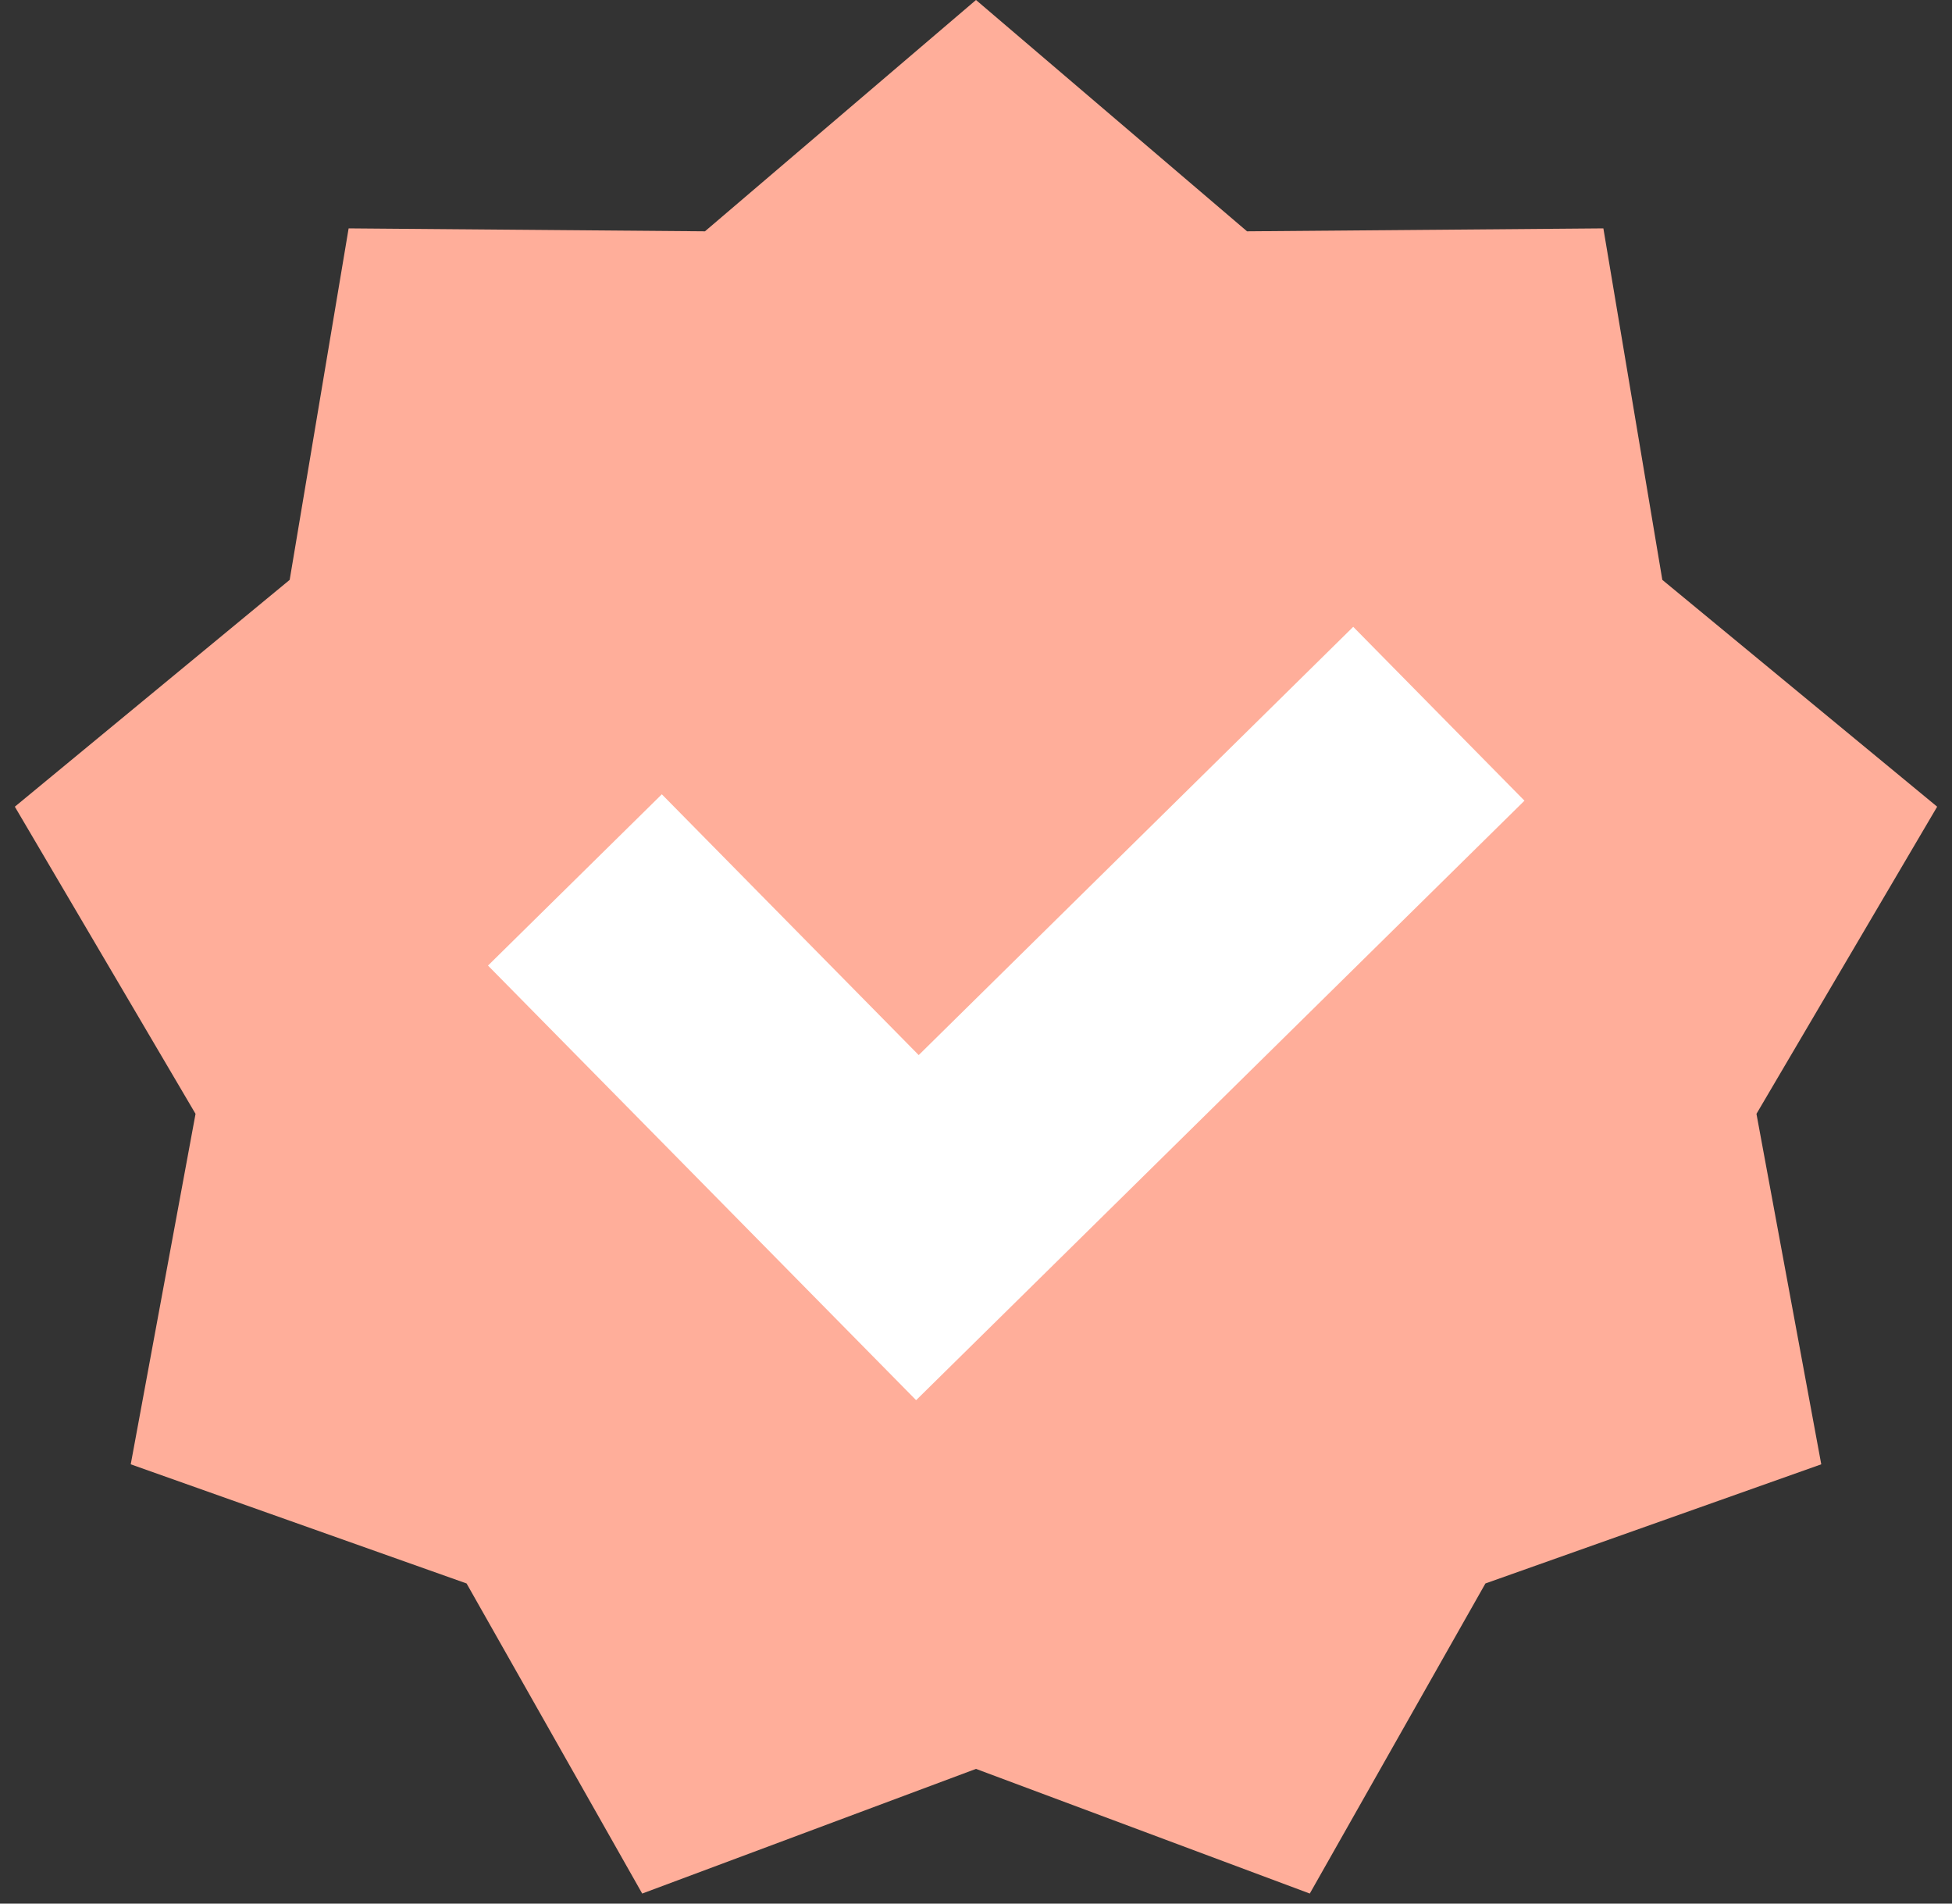
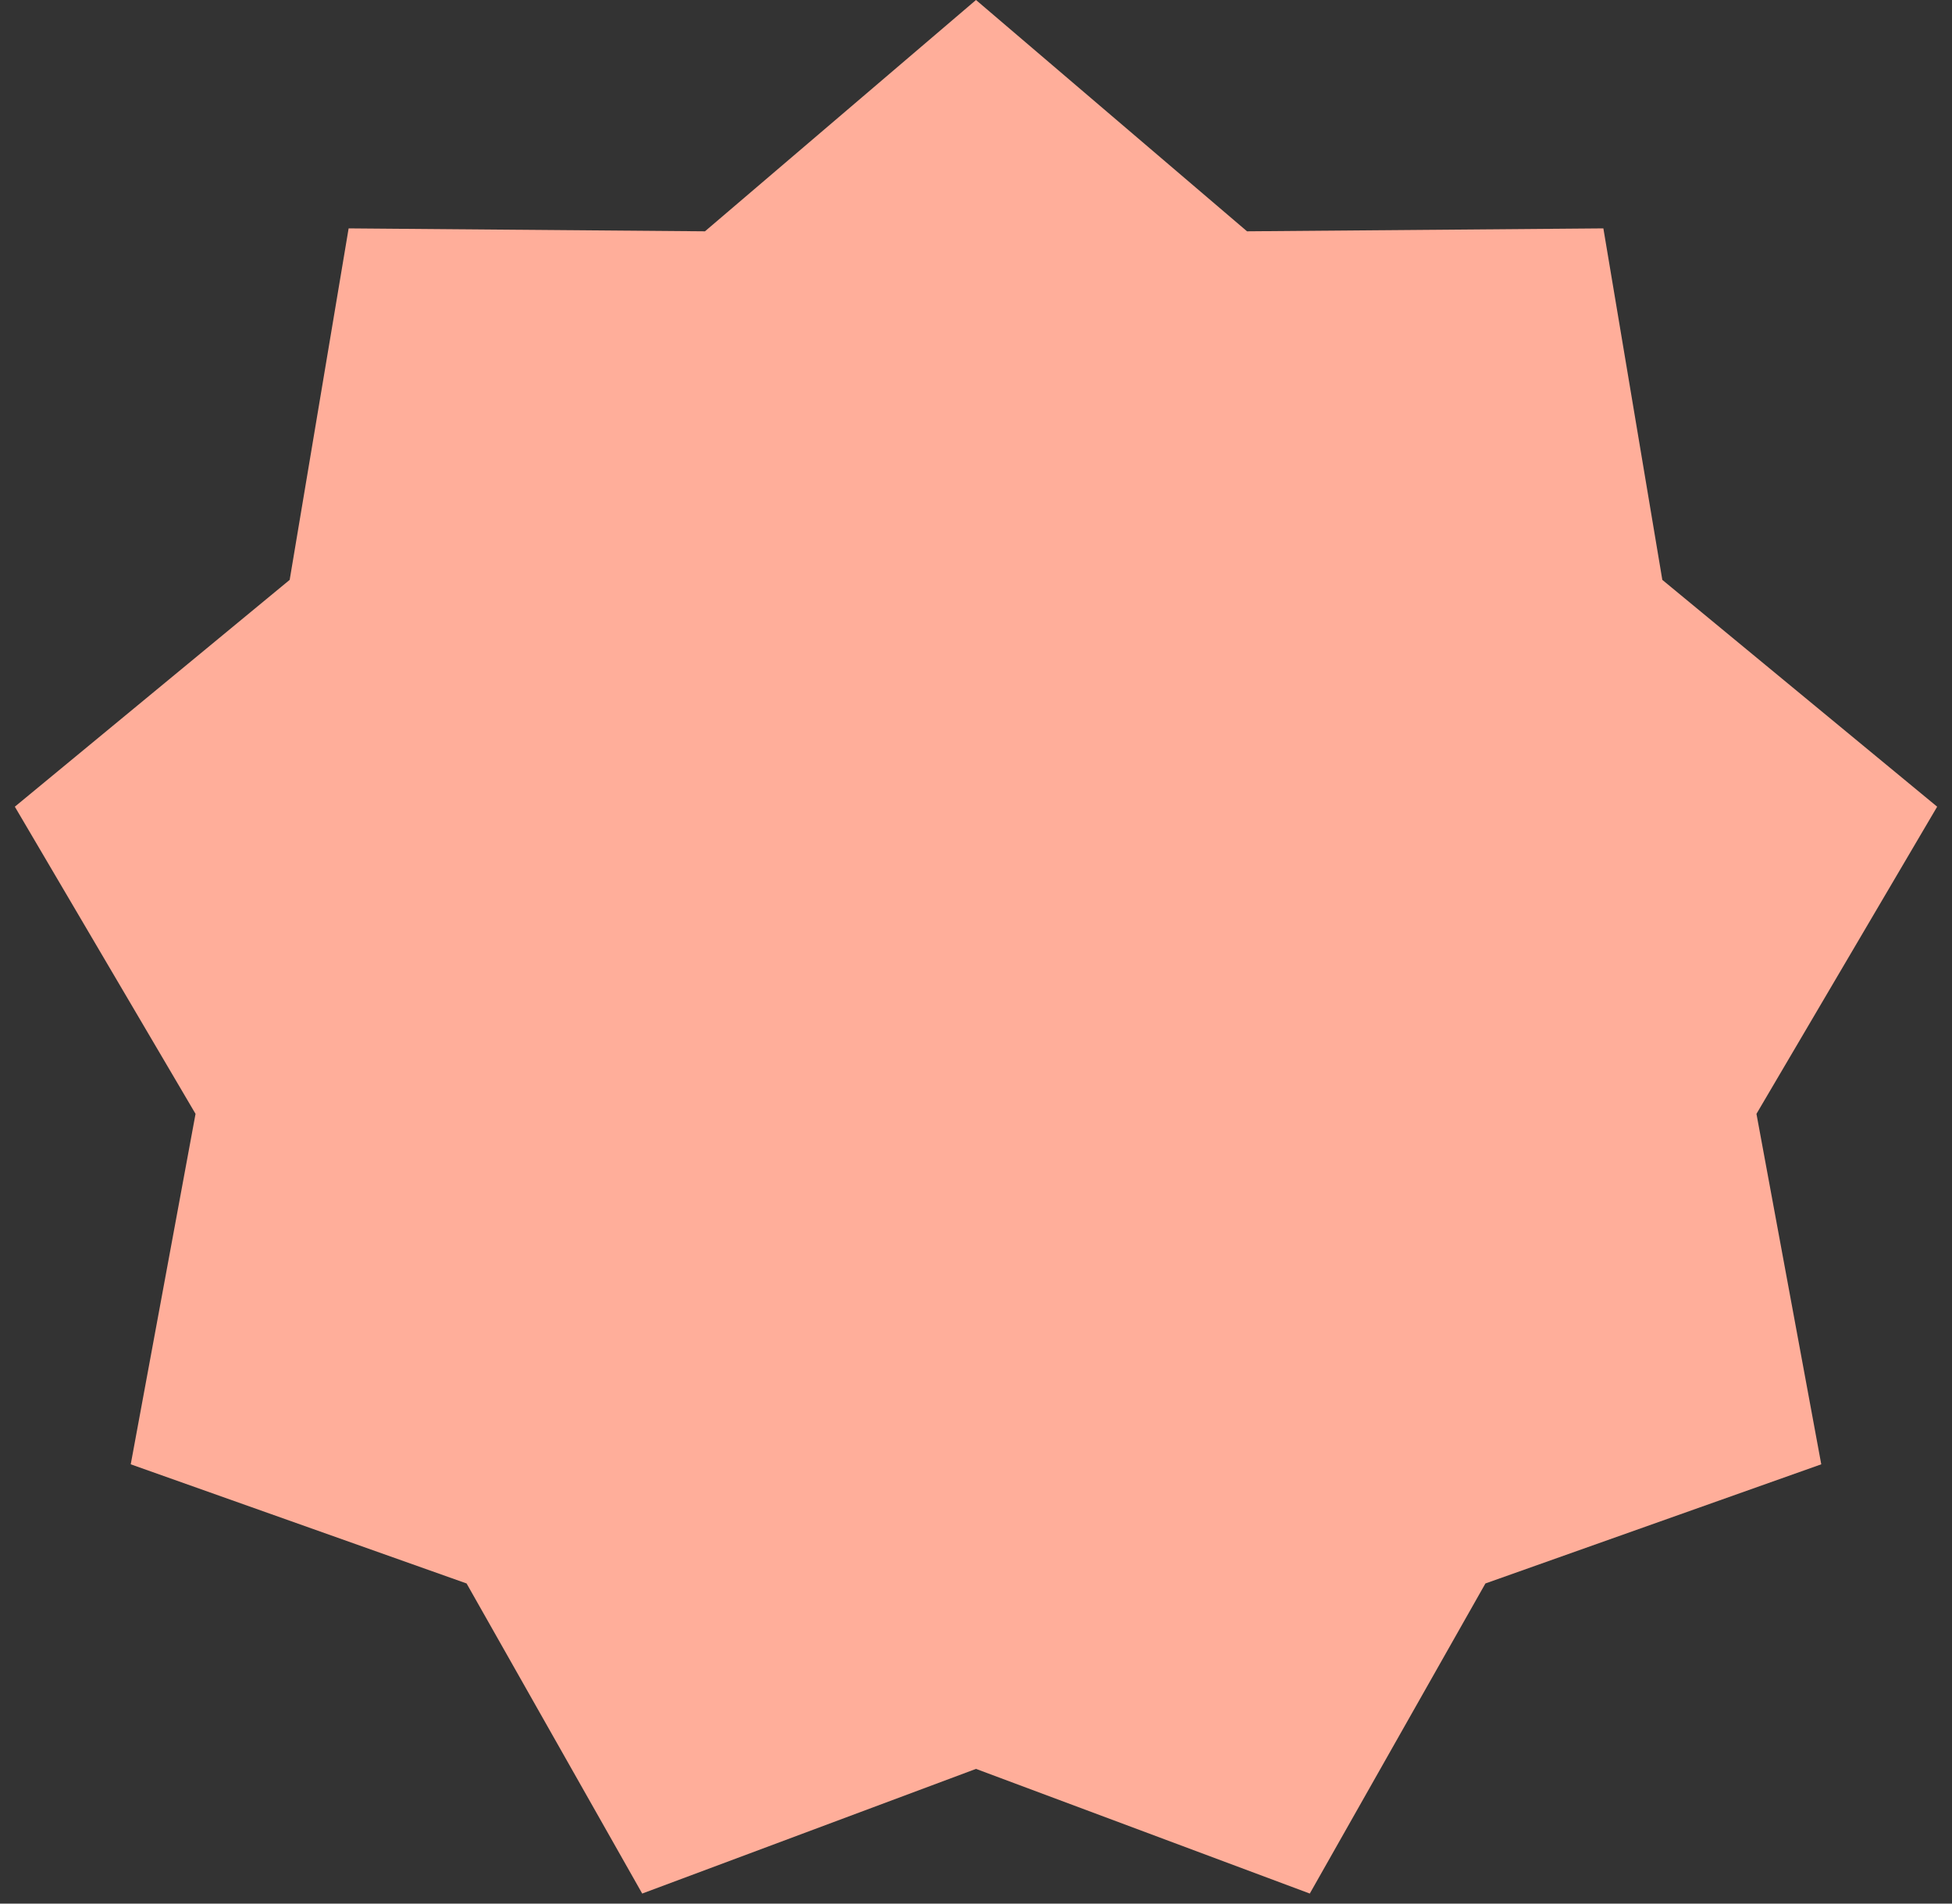
<svg xmlns="http://www.w3.org/2000/svg" width="40" height="39" viewBox="0 0 40 39" fill="none">
  <rect x="0" y="0" width="40" height="39" fill="#333333" stroke="none" />
  <path d="M20 0L25.554 4.739L32.856 4.679L34.064 11.88L39.696 16.527L35.993 22.82L37.321 30L30.439 32.441L26.84 38.794L20 36.24L13.16 38.794L9.561 32.441L2.679 30L4.007 22.82L0.304 16.527L5.936 11.88L7.144 4.679L14.446 4.739L20 0Z" fill="#FFAE9A" />
-   <path d="M18.826 21.616L27.73 12.842L31.239 16.404L18.773 28.686L10 19.782L13.562 16.273L18.826 21.616Z" fill="white" />
</svg>